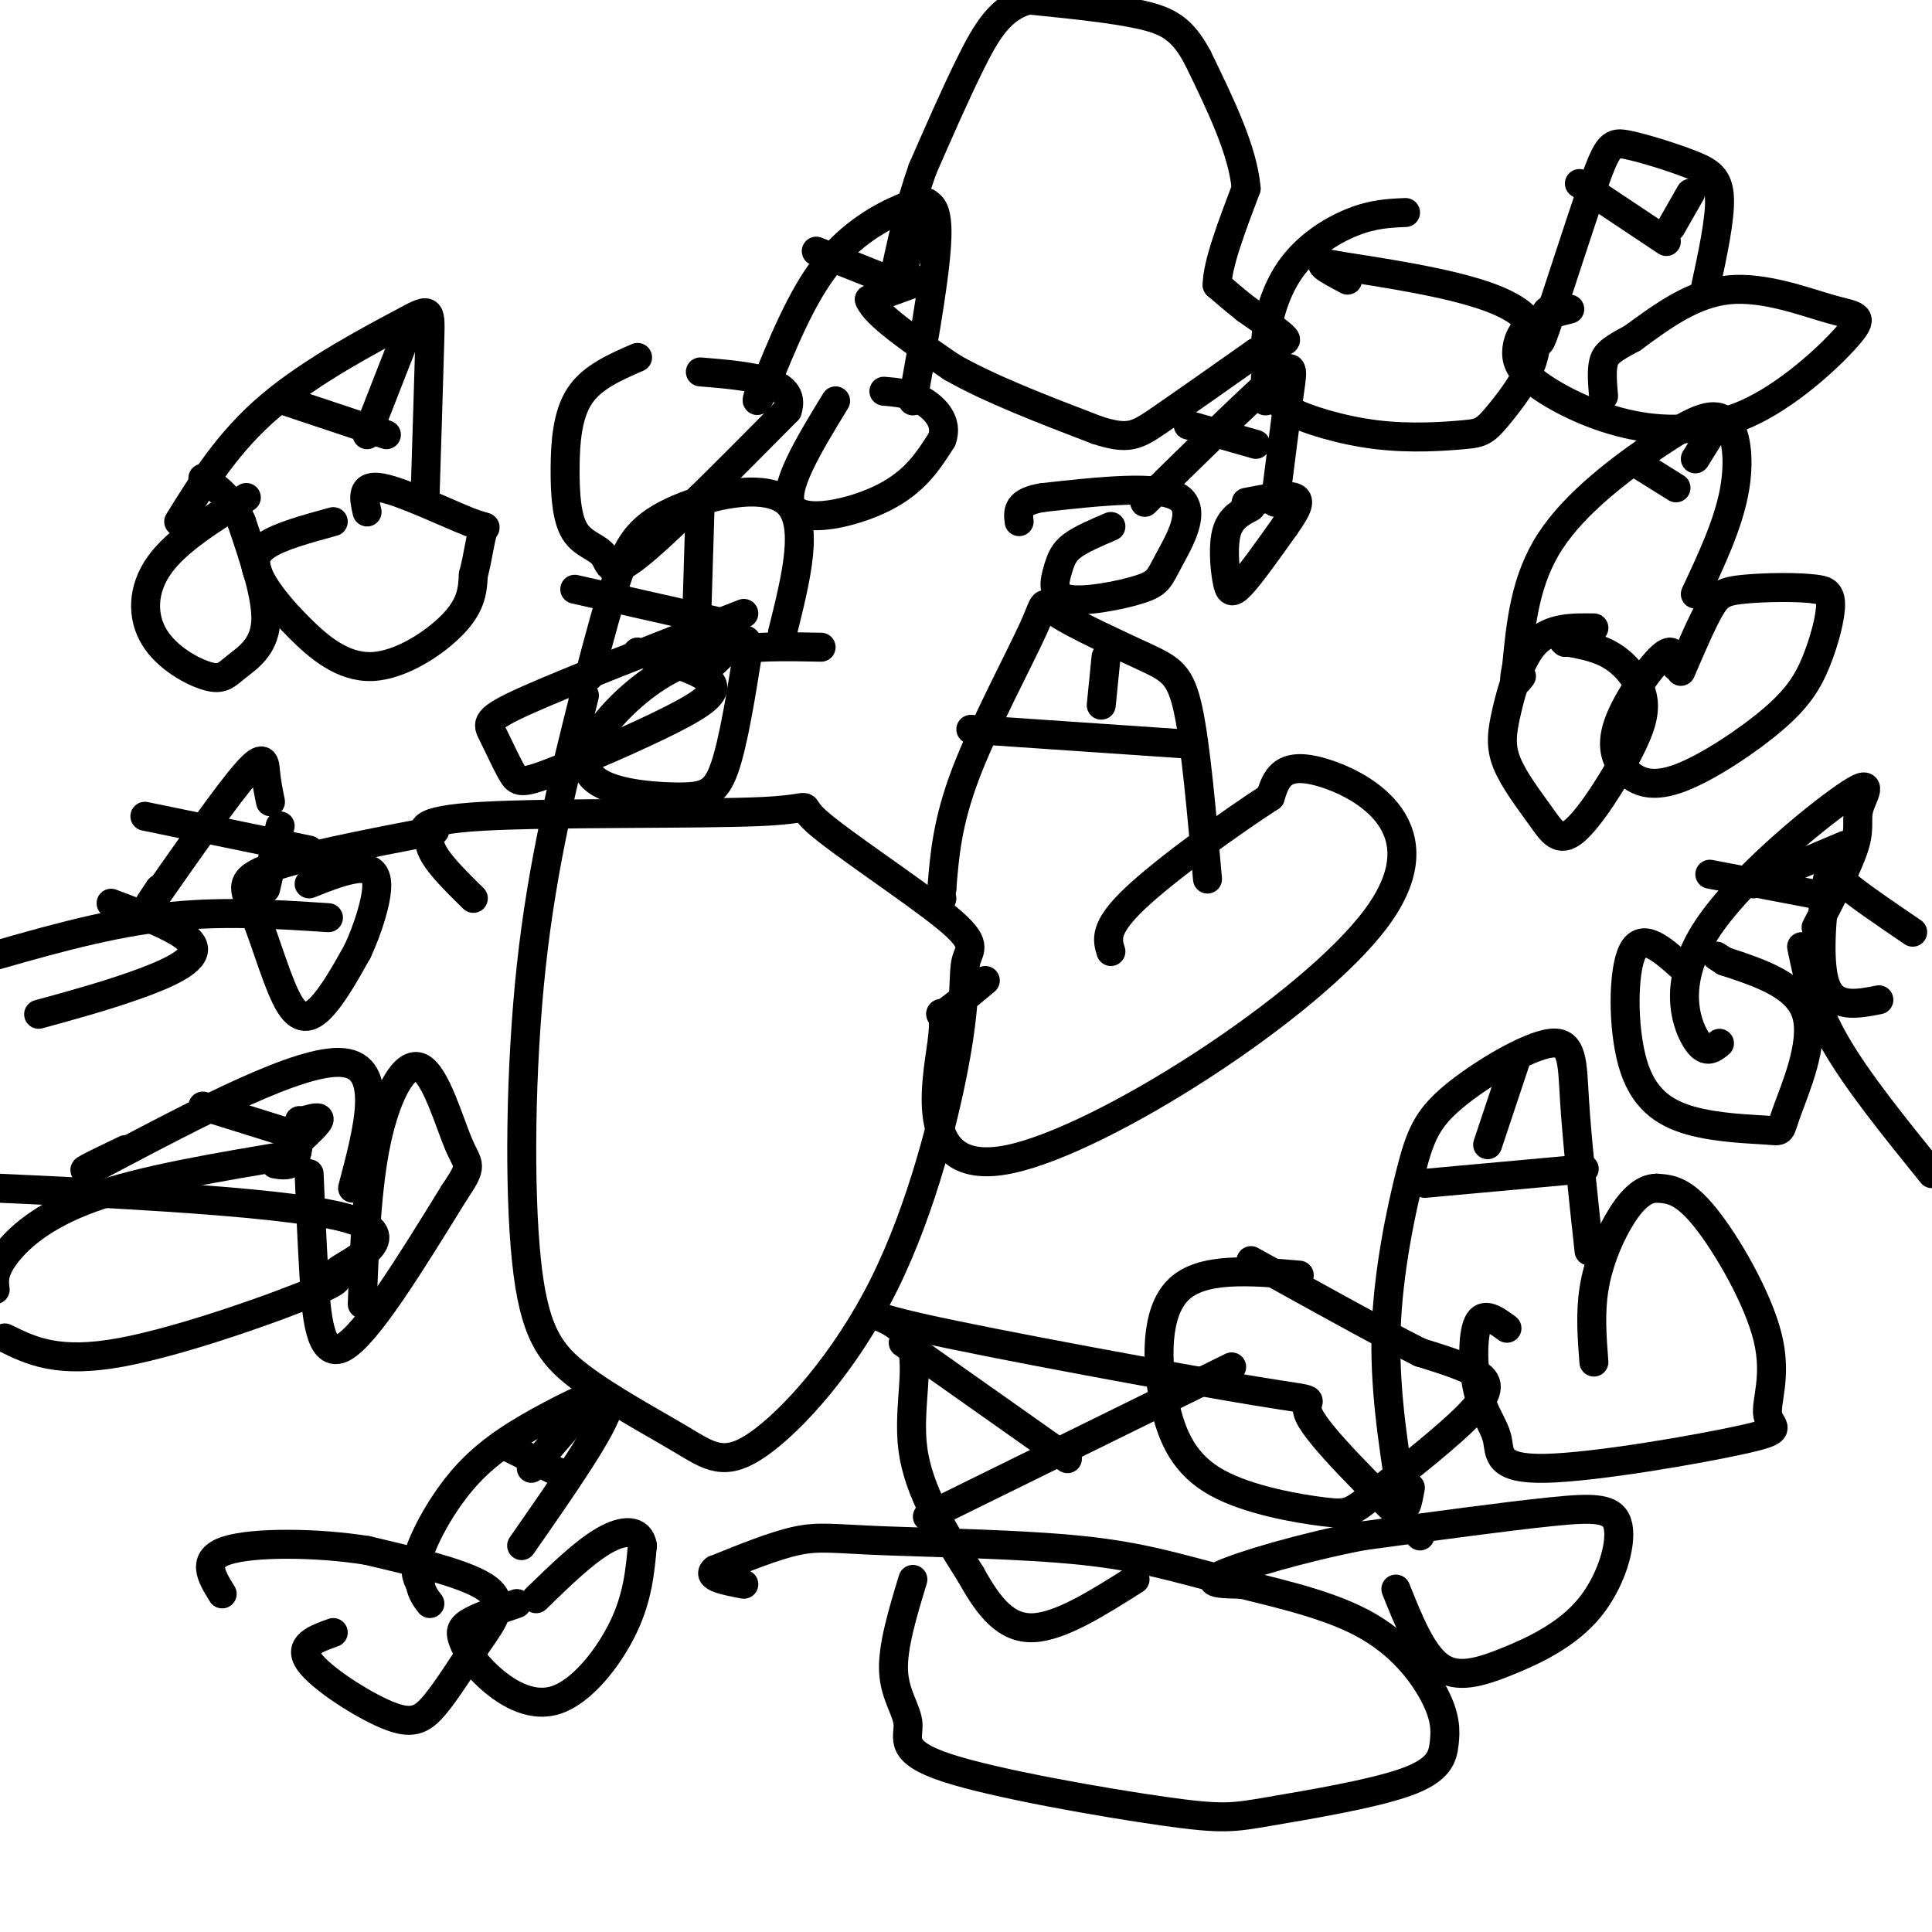
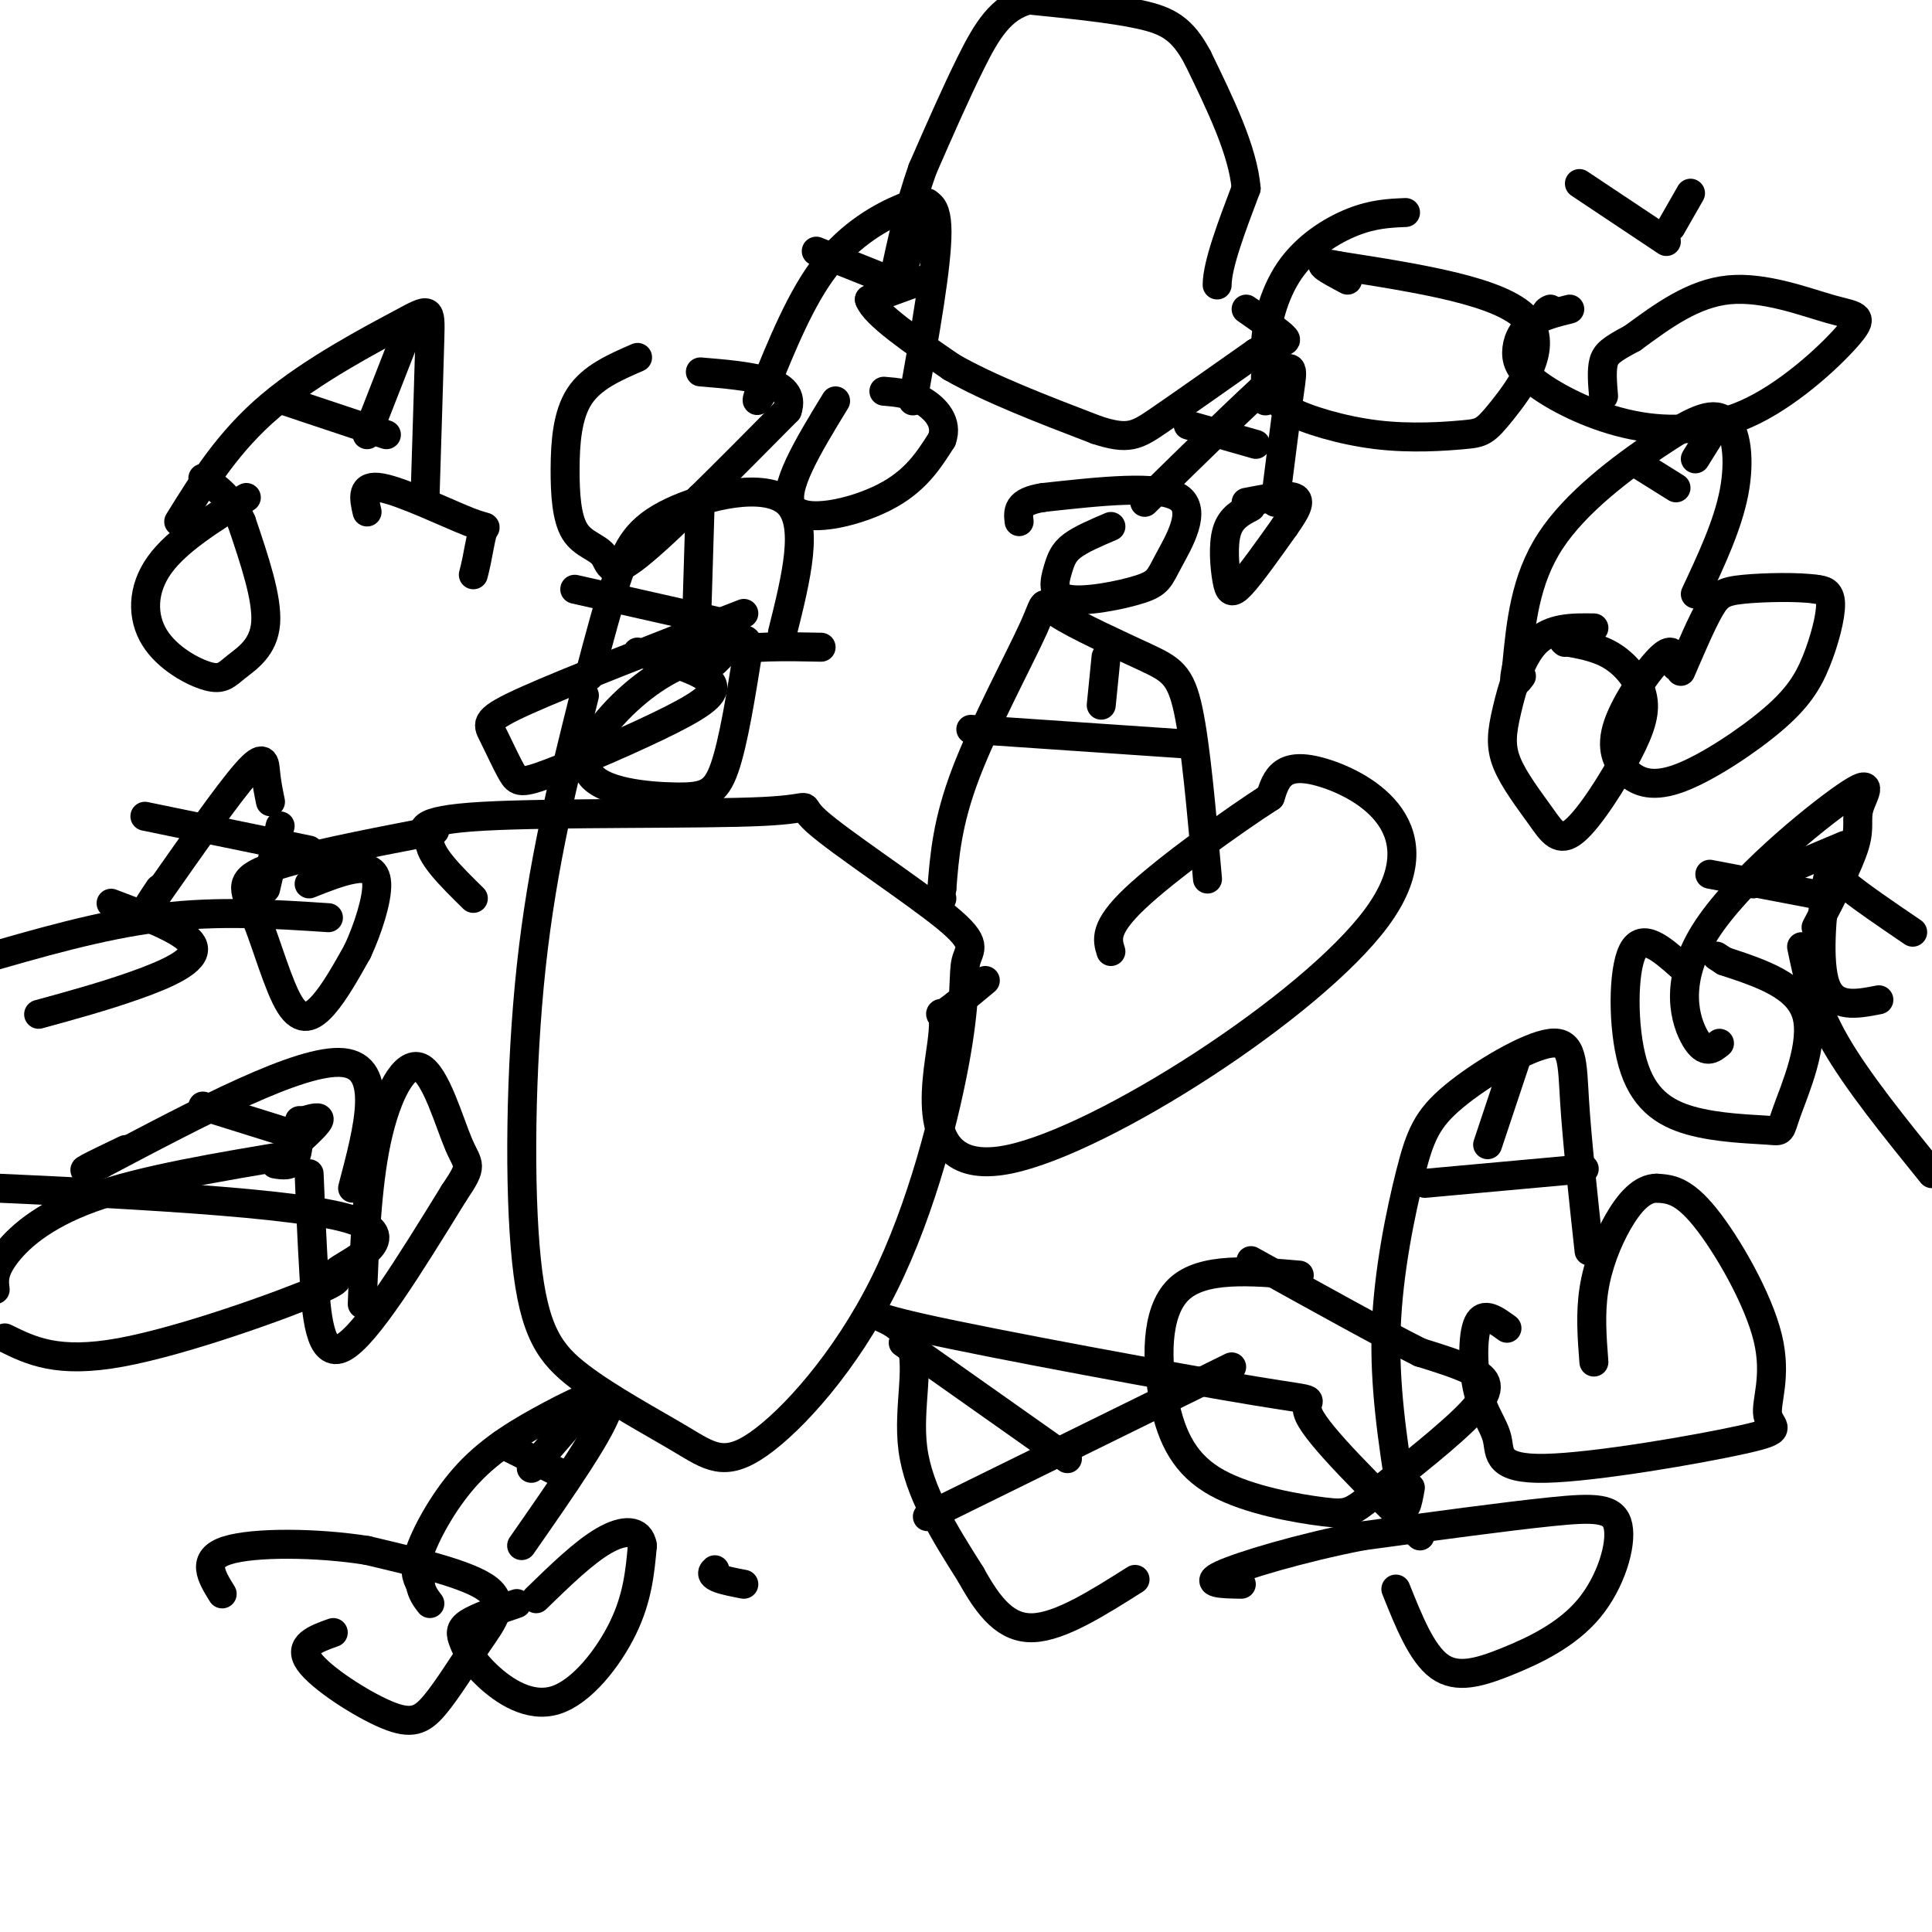
<svg xmlns="http://www.w3.org/2000/svg" viewBox="0 0 400 400" version="1.1">
  <g fill="none" stroke="#000000" stroke-width="6" stroke-linecap="round" stroke-linejoin="round">
    <path d="M191,58c0.000,0.000 -11.000,4.000 -11,4" />
    <path d="M180,62c1.000,3.000 9.000,8.500 17,14" />
    <path d="M197,76c7.833,4.500 18.917,8.750 30,13" />
    <path d="M227,89c6.667,2.200 8.333,1.200 13,-2c4.667,-3.200 12.333,-8.600 20,-14" />
    <path d="M260,73c4.800,-2.578 6.800,-2.022 6,-3c-0.800,-0.978 -4.400,-3.489 -8,-6" />
-     <path d="M258,64c-2.333,-1.833 -4.167,-3.417 -6,-5" />
    <path d="M252,59c0.000,-4.167 3.000,-12.083 6,-20" />
    <path d="M258,39c-0.667,-7.833 -5.333,-17.417 -10,-27" />
    <path d="M248,12c-3.200,-6.067 -6.200,-7.733 -12,-9c-5.800,-1.267 -14.400,-2.133 -23,-3" />
    <path d="M213,0c-5.800,1.444 -8.800,6.556 -12,13c-3.200,6.444 -6.600,14.222 -10,22" />
    <path d="M191,35c-2.667,7.500 -4.333,15.250 -6,23" />
    <path d="M121,144c-4.351,17.397 -8.702,34.795 -11,56c-2.298,21.205 -2.544,46.218 -1,61c1.544,14.782 4.877,19.335 11,24c6.123,4.665 15.034,9.444 21,13c5.966,3.556 8.985,5.888 16,1c7.015,-4.888 18.027,-16.997 26,-33c7.973,-16.003 12.909,-35.898 15,-48c2.091,-12.102 1.338,-16.409 2,-19c0.662,-2.591 2.738,-3.465 -4,-9c-6.738,-5.535 -22.291,-15.731 -27,-20c-4.709,-4.269 1.424,-2.611 -11,-2c-12.424,0.611 -43.407,0.175 -58,1c-14.593,0.825 -12.797,2.913 -11,5" />
    <path d="M89,174c-0.333,2.833 4.333,7.417 9,12" />
    <path d="M204,203c-4.015,3.347 -8.030,6.694 -9,7c-0.970,0.306 1.105,-2.429 0,6c-1.105,8.429 -5.389,28.022 14,24c19.389,-4.022 62.451,-31.660 76,-50c13.549,-18.340 -2.415,-27.383 -11,-30c-8.585,-2.617 -9.793,1.191 -11,5" />
    <path d="M263,165c-7.711,4.956 -21.489,14.844 -28,21c-6.511,6.156 -5.756,8.578 -5,11" />
    <path d="M250,182c-1.205,-13.791 -2.409,-27.581 -4,-35c-1.591,-7.419 -3.567,-8.466 -9,-11c-5.433,-2.534 -14.322,-6.556 -18,-9c-3.678,-2.444 -2.144,-3.312 -5,3c-2.856,6.312 -10.102,19.803 -14,30c-3.898,10.197 -4.449,17.098 -5,24" />
    <path d="M195,184c-0.833,4.333 -0.417,3.167 0,2" />
    <path d="M201,151c0.000,0.000 44.000,3.000 44,3" />
    <path d="M229,136c0.000,0.000 -1.000,10.000 -1,10" />
    <path d="M269,264c-10.059,-0.870 -20.118,-1.739 -25,3c-4.882,4.739 -4.587,15.087 -3,23c1.587,7.913 4.468,13.390 11,17c6.532,3.610 16.717,5.351 22,6c5.283,0.649 5.663,0.205 11,-4c5.337,-4.205 15.629,-12.171 20,-17c4.371,-4.829 2.820,-6.523 0,-8c-2.820,-1.477 -6.910,-2.739 -11,-4" />
    <path d="M294,280c-7.667,-3.833 -21.333,-11.417 -35,-19" />
    <path d="M312,275c-2.409,-1.765 -4.818,-3.530 -6,-1c-1.182,2.530 -1.137,9.356 0,14c1.137,4.644 3.367,7.106 4,10c0.633,2.894 -0.330,6.219 10,6c10.330,-0.219 31.953,-3.981 41,-6c9.047,-2.019 5.518,-2.294 5,-5c-0.518,-2.706 1.976,-7.844 0,-16c-1.976,-8.156 -8.422,-19.330 -13,-25c-4.578,-5.670 -7.289,-5.835 -10,-6" />
    <path d="M343,246c-3.060,0.000 -5.708,3.000 -8,7c-2.292,4.000 -4.226,9.000 -5,14c-0.774,5.000 -0.387,10.000 0,15" />
    <path d="M329,259c-1.247,-11.485 -2.495,-22.971 -3,-31c-0.505,-8.029 -0.268,-12.602 -5,-12c-4.732,0.602 -14.433,6.378 -20,11c-5.567,4.622 -6.999,8.091 -9,16c-2.001,7.909 -4.572,20.260 -5,32c-0.428,11.740 1.286,22.870 3,34" />
    <path d="M290,309c0.833,5.500 1.417,2.250 2,-1" />
    <path d="M295,245c0.000,0.000 33.000,-3.000 33,-3" />
    <path d="M314,219c0.000,0.000 -6.000,18.000 -6,18" />
    <path d="M330,130c-4.440,-0.059 -8.880,-0.118 -12,3c-3.120,3.118 -4.922,9.412 -6,14c-1.078,4.588 -1.434,7.469 0,11c1.434,3.531 4.656,7.711 7,11c2.344,3.289 3.810,5.688 7,3c3.190,-2.688 8.102,-10.463 11,-16c2.898,-5.537 3.780,-8.837 3,-12c-0.780,-3.163 -3.223,-6.189 -6,-8c-2.777,-1.811 -5.889,-2.405 -9,-3" />
    <path d="M325,133c-1.667,-0.500 -1.333,-0.250 -1,0" />
    <path d="M347,138c-0.241,-2.156 -0.482,-4.313 -3,-2c-2.518,2.313 -7.315,9.095 -9,14c-1.685,4.905 -0.260,7.935 2,10c2.260,2.065 5.354,3.167 11,1c5.646,-2.167 13.843,-7.601 19,-12c5.157,-4.399 7.273,-7.761 9,-12c1.727,-4.239 3.065,-9.354 3,-12c-0.065,-2.646 -1.532,-2.823 -3,-3" />
    <path d="M376,122c-3.512,-0.548 -10.792,-0.417 -15,0c-4.208,0.417 -5.345,1.119 -7,4c-1.655,2.881 -3.827,7.940 -6,13" />
    <path d="M351,123c3.348,-7.144 6.695,-14.287 8,-21c1.305,-6.713 0.566,-12.995 -2,-15c-2.566,-2.005 -6.960,0.268 -14,5c-7.040,4.732 -16.726,11.923 -22,20c-5.274,8.077 -6.137,17.038 -7,26" />
    <path d="M314,138c-1.000,4.667 0.000,3.333 1,2" />
    <path d="M339,96c0.000,0.000 8.000,5.000 8,5" />
    <path d="M356,87c0.000,0.000 -5.000,8.000 -5,8" />
    <path d="M132,74c-4.718,2.049 -9.437,4.098 -12,8c-2.563,3.902 -2.971,9.656 -3,15c-0.029,5.344 0.322,10.278 2,13c1.678,2.722 4.682,3.233 6,5c1.318,1.767 0.948,4.791 7,0c6.052,-4.791 18.526,-17.395 31,-30" />
    <path d="M163,85c2.167,-6.333 -7.917,-7.167 -18,-8" />
    <path d="M173,83c-5.644,9.244 -11.289,18.489 -9,22c2.289,3.511 12.511,1.289 19,-2c6.489,-3.289 9.244,-7.644 12,-12" />
    <path d="M195,91c1.333,-3.556 -1.333,-6.444 -4,-8c-2.667,-1.556 -5.333,-1.778 -8,-2" />
    <path d="M189,83c2.506,-14.024 5.012,-28.048 5,-35c-0.012,-6.952 -2.542,-6.833 -7,-5c-4.458,1.833 -10.845,5.381 -16,12c-5.155,6.619 -9.077,16.310 -13,26" />
    <path d="M158,81c-2.167,4.000 -1.083,1.000 0,-2" />
    <path d="M169,52c0.000,0.000 15.000,6.000 15,6" />
    <path d="M192,42c0.000,0.000 -6.000,16.000 -6,16" />
    <path d="M291,44c-3.346,0.141 -6.693,0.283 -11,2c-4.307,1.717 -9.576,5.011 -13,10c-3.424,4.989 -5.003,11.673 -5,16c0.003,4.327 1.586,6.296 2,8c0.414,1.704 -0.343,3.144 3,5c3.343,1.856 10.785,4.127 18,5c7.215,0.873 14.202,0.347 18,0c3.798,-0.347 4.407,-0.517 8,-5c3.593,-4.483 10.169,-13.281 5,-19c-5.169,-5.719 -22.085,-8.360 -39,-11" />
    <path d="M277,55c-6.167,-1.333 -2.083,0.833 2,3" />
    <path d="M325,64c-3.001,0.738 -6.003,1.476 -8,3c-1.997,1.524 -2.991,3.833 -3,6c-0.009,2.167 0.965,4.190 5,7c4.035,2.810 11.131,6.405 19,8c7.869,1.595 16.512,1.190 25,-3c8.488,-4.190 16.822,-12.164 20,-16c3.178,-3.836 1.202,-3.533 -4,-5c-5.202,-1.467 -13.629,-4.705 -21,-4c-7.371,0.705 -13.685,5.352 -20,10" />
    <path d="M338,70c-4.444,2.356 -5.556,3.244 -6,5c-0.444,1.756 -0.222,4.378 0,7" />
-     <path d="M353,60c1.588,-7.359 3.177,-14.717 3,-19c-0.177,-4.283 -2.119,-5.490 -6,-7c-3.881,-1.510 -9.700,-3.322 -13,-4c-3.300,-0.678 -4.081,-0.221 -7,8c-2.919,8.221 -7.977,24.206 -10,30c-2.023,5.794 -1.012,1.397 0,-3" />
    <path d="M320,65c0.167,-0.667 0.583,-0.833 1,-1" />
    <path d="M327,38c0.000,0.000 18.000,12.000 18,12" />
    <path d="M350,40c0.000,0.000 -4.000,7.000 -4,7" />
    <path d="M69,338c-3.680,1.315 -7.360,2.630 -5,6c2.360,3.370 10.759,8.795 16,11c5.241,2.205 7.322,1.189 10,-2c2.678,-3.189 5.952,-8.551 9,-13c3.048,-4.449 5.871,-7.985 2,-11c-3.871,-3.015 -14.435,-5.507 -25,-8" />
    <path d="M76,321c-10.289,-1.644 -23.511,-1.756 -29,0c-5.489,1.756 -3.244,5.378 -1,9" />
    <path d="M107,332c-4.047,1.385 -8.094,2.769 -10,4c-1.906,1.231 -1.671,2.308 -1,4c0.671,1.692 1.778,4.000 5,7c3.222,3.000 8.560,6.692 14,5c5.440,-1.692 10.983,-8.769 14,-15c3.017,-6.231 3.509,-11.615 4,-17" />
    <path d="M133,320c-0.533,-3.400 -3.867,-3.400 -8,-1c-4.133,2.400 -9.067,7.200 -14,12" />
    <path d="M108,320c8.531,-12.236 17.062,-24.472 18,-29c0.938,-4.528 -5.718,-1.348 -12,2c-6.282,3.348 -12.191,6.863 -17,12c-4.809,5.137 -8.517,11.896 -10,16c-1.483,4.104 -0.742,5.552 0,7" />
    <path d="M87,328c0.333,1.833 1.167,2.917 2,4" />
    <path d="M104,299c0.000,0.000 12.000,6.000 12,6" />
    <path d="M123,289c0.000,0.000 -13.000,15.000 -13,15" />
-     <path d="M189,327c-2.121,6.987 -4.241,13.974 -4,19c0.241,5.026 2.845,8.091 3,11c0.155,2.909 -2.137,5.664 8,9c10.137,3.336 32.703,7.255 45,9c12.297,1.745 14.324,1.316 22,0c7.676,-1.316 21.001,-3.518 28,-6c6.999,-2.482 7.672,-5.242 8,-8c0.328,-2.758 0.310,-5.512 -2,-10c-2.310,-4.488 -6.913,-10.710 -15,-15c-8.087,-4.290 -19.659,-6.650 -29,-9c-9.341,-2.350 -16.452,-4.692 -29,-6c-12.548,-1.308 -30.532,-1.583 -41,-2c-10.468,-0.417 -13.419,-0.976 -18,0c-4.581,0.976 -10.790,3.488 -17,6" />
    <path d="M148,325c-1.833,1.500 2.083,2.250 6,3" />
    <path d="M289,329c2.672,6.671 5.344,13.343 9,16c3.656,2.657 8.294,1.300 14,-1c5.706,-2.300 12.478,-5.544 17,-11c4.522,-5.456 6.794,-13.123 6,-17c-0.794,-3.877 -4.656,-3.965 -14,-3c-9.344,0.965 -24.172,2.982 -39,5" />
    <path d="M282,318c-12.689,2.467 -24.911,6.133 -29,8c-4.089,1.867 -0.044,1.933 4,2" />
    <path d="M294,318c-10.547,-10.373 -21.095,-20.745 -23,-25c-1.905,-4.255 4.832,-2.391 -11,-5c-15.832,-2.609 -54.233,-9.689 -69,-13c-14.767,-3.311 -5.899,-2.853 -3,2c2.899,4.853 -0.172,14.101 1,23c1.172,8.899 6.586,17.450 12,26" />
    <path d="M201,326c3.822,6.933 7.378,11.267 13,11c5.622,-0.267 13.311,-5.133 21,-10" />
    <path d="M192,314c0.000,0.000 63.000,-31.000 63,-31" />
    <path d="M187,278c0.000,0.000 34.000,24.000 34,24" />
    <path d="M51,103c-7.194,4.467 -14.389,8.934 -18,14c-3.611,5.066 -3.639,10.730 -1,15c2.639,4.270 7.944,7.144 11,8c3.056,0.856 3.861,-0.308 6,-2c2.139,-1.692 5.611,-3.912 6,-9c0.389,-5.088 -2.306,-13.044 -5,-21" />
    <path d="M50,108c-2.167,-5.000 -5.083,-7.000 -8,-9" />
-     <path d="M69,108c-5.648,1.544 -11.297,3.088 -14,5c-2.703,1.912 -2.462,4.192 -1,7c1.462,2.808 4.144,6.144 8,10c3.856,3.856 8.884,8.230 15,8c6.116,-0.230 13.319,-5.066 17,-9c3.681,-3.934 3.841,-6.967 4,-10" />
    <path d="M98,119c0.976,-3.592 1.416,-7.571 2,-9c0.584,-1.429 1.311,-0.308 -3,-2c-4.311,-1.692 -13.660,-6.198 -18,-7c-4.340,-0.802 -3.670,2.099 -3,5" />
    <path d="M88,103c0.411,-13.244 0.821,-26.488 1,-33c0.179,-6.512 0.125,-6.292 -6,-3c-6.125,3.292 -18.321,9.655 -27,17c-8.679,7.345 -13.839,15.673 -19,24" />
    <path d="M59,83c0.000,0.000 21.000,7.000 21,7" />
    <path d="M85,67c0.000,0.000 -9.000,23.000 -9,23" />
    <path d="M230,109c-3.094,1.317 -6.188,2.634 -8,4c-1.812,1.366 -2.342,2.780 -3,5c-0.658,2.220 -1.444,5.244 2,6c3.444,0.756 11.119,-0.756 15,-2c3.881,-1.244 3.968,-2.220 6,-6c2.032,-3.780 6.009,-10.366 2,-13c-4.009,-2.634 -16.005,-1.317 -28,0" />
    <path d="M216,103c-5.500,0.833 -5.250,2.917 -5,5" />
    <path d="M259,105c-2.077,1.083 -4.155,2.167 -5,5c-0.845,2.833 -0.458,7.417 0,10c0.458,2.583 0.988,3.167 3,1c2.012,-2.167 5.506,-7.083 9,-12" />
    <path d="M266,109c2.289,-3.244 3.511,-5.356 2,-6c-1.511,-0.644 -5.756,0.178 -10,1" />
    <path d="M264,104c1.133,-8.933 2.267,-17.867 3,-23c0.733,-5.133 1.067,-6.467 -4,-2c-5.067,4.467 -15.533,14.733 -26,25" />
    <path d="M246,88c0.000,0.000 14.000,4.000 14,4" />
    <path d="M262,78c0.000,0.000 0.000,5.000 0,5" />
    <path d="M348,200c-3.988,-3.523 -7.976,-7.047 -10,-3c-2.024,4.047 -2.084,15.663 0,23c2.084,7.337 6.313,10.394 12,12c5.687,1.606 12.834,1.760 16,2c3.166,0.240 2.352,0.565 4,-4c1.648,-4.565 5.756,-14.018 4,-20c-1.756,-5.982 -9.378,-8.491 -17,-11" />
    <path d="M357,199c-2.833,-1.833 -1.417,-0.917 0,0" />
    <path d="M373,196c1.250,6.083 2.500,12.167 7,20c4.500,7.833 12.250,17.417 20,27" />
    <path d="M396,193c-5.530,-3.762 -11.060,-7.524 -14,-10c-2.940,-2.476 -3.292,-3.667 -4,1c-0.708,4.667 -1.774,15.190 0,20c1.774,4.810 6.387,3.905 11,3" />
    <path d="M376,192c3.406,-6.521 6.812,-13.041 8,-17c1.188,-3.959 0.158,-5.356 1,-8c0.842,-2.644 3.556,-6.533 -3,-2c-6.556,4.533 -22.380,17.490 -29,28c-6.620,10.510 -4.034,18.574 -2,22c2.034,3.426 3.517,2.213 5,1" />
    <path d="M354,181c0.000,0.000 21.000,4.000 21,4" />
    <path d="M382,175c0.000,0.000 -19.000,8.000 -19,8" />
    <path d="M61,239c-15.778,2.622 -31.556,5.244 -42,9c-10.444,3.756 -15.556,8.644 -18,12c-2.444,3.356 -2.222,5.178 -2,7" />
    <path d="M1,277c5.464,2.695 10.928,5.391 24,3c13.072,-2.391 33.751,-9.868 41,-13c7.249,-3.132 1.067,-1.920 4,-4c2.933,-2.080 14.981,-7.451 1,-11c-13.981,-3.549 -53.990,-5.274 -94,-7" />
    <path d="M64,243c0.267,6.489 0.533,12.978 1,21c0.467,8.022 1.133,17.578 6,15c4.867,-2.578 13.933,-17.289 23,-32" />
    <path d="M94,247c4.136,-6.115 2.974,-5.402 1,-10c-1.974,-4.598 -4.762,-14.507 -8,-16c-3.238,-1.493 -6.925,5.431 -9,15c-2.075,9.569 -2.537,21.785 -3,34" />
    <path d="M73,246c3.333,-12.583 6.667,-25.167 -2,-26c-8.667,-0.833 -29.333,10.083 -50,21" />
    <path d="M21,241c-7.500,3.000 -1.250,0.000 5,-3" />
    <path d="M42,229c0.000,0.000 16.000,5.000 16,5" />
    <path d="M62,232c-0.083,3.250 -0.167,6.500 -1,8c-0.833,1.500 -2.417,1.250 -4,1" />
    <path d="M63,232c1.750,-0.500 3.500,-1.000 3,0c-0.500,1.000 -3.250,3.500 -6,6" />
    <path d="M68,190c-11.417,-0.750 -22.833,-1.500 -35,0c-12.167,1.500 -25.083,5.250 -38,9" />
    <path d="M8,210c6.733,-1.844 13.467,-3.689 20,-6c6.533,-2.311 12.867,-5.089 12,-8c-0.867,-2.911 -8.933,-5.956 -17,-9" />
    <path d="M90,172c-14.399,2.777 -28.797,5.553 -35,8c-6.203,2.447 -4.209,4.563 -2,10c2.209,5.437 4.633,14.195 7,18c2.367,3.805 4.676,2.659 7,0c2.324,-2.659 4.662,-6.829 7,-11" />
    <path d="M74,197c2.179,-4.655 4.125,-10.792 4,-14c-0.125,-3.208 -2.321,-3.488 -5,-3c-2.679,0.488 -5.839,1.744 -9,3" />
    <path d="M56,166c-0.400,-1.956 -0.800,-3.911 -1,-6c-0.200,-2.089 -0.200,-4.311 -4,0c-3.800,4.311 -11.400,15.156 -19,26" />
    <path d="M32,186c-3.000,4.000 -1.000,1.000 1,-2" />
    <path d="M30,169c0.000,0.000 34.000,7.000 34,7" />
    <path d="M58,171c0.000,0.000 -3.000,13.000 -3,13" />
    <path d="M154,127c-18.122,7.038 -36.244,14.075 -45,18c-8.756,3.925 -8.146,4.736 -7,7c1.146,2.264 2.826,5.980 4,8c1.174,2.020 1.840,2.346 8,0c6.160,-2.346 17.812,-7.362 25,-11c7.188,-3.638 9.911,-5.896 8,-8c-1.911,-2.104 -8.455,-4.052 -15,-6" />
    <path d="M170,134c-7.237,-0.154 -14.474,-0.308 -21,1c-6.526,1.308 -12.340,4.077 -18,9c-5.660,4.923 -11.167,12.000 -9,16c2.167,4.000 12.006,4.923 18,5c5.994,0.077 8.141,-0.692 10,-6c1.859,-5.308 3.429,-15.154 5,-25" />
    <path d="M155,134c-0.333,-3.667 -3.667,-0.333 -7,3" />
    <path d="M162,131c2.845,-11.375 5.690,-22.750 1,-27c-4.690,-4.250 -16.917,-1.375 -24,2c-7.083,3.375 -9.024,7.250 -11,13c-1.976,5.750 -3.988,13.375 -6,21" />
    <path d="M119,122c0.000,0.000 31.000,7.000 31,7" />
    <path d="M145,103c0.000,0.000 -1.000,33.000 -1,33" />
  </g>
</svg>